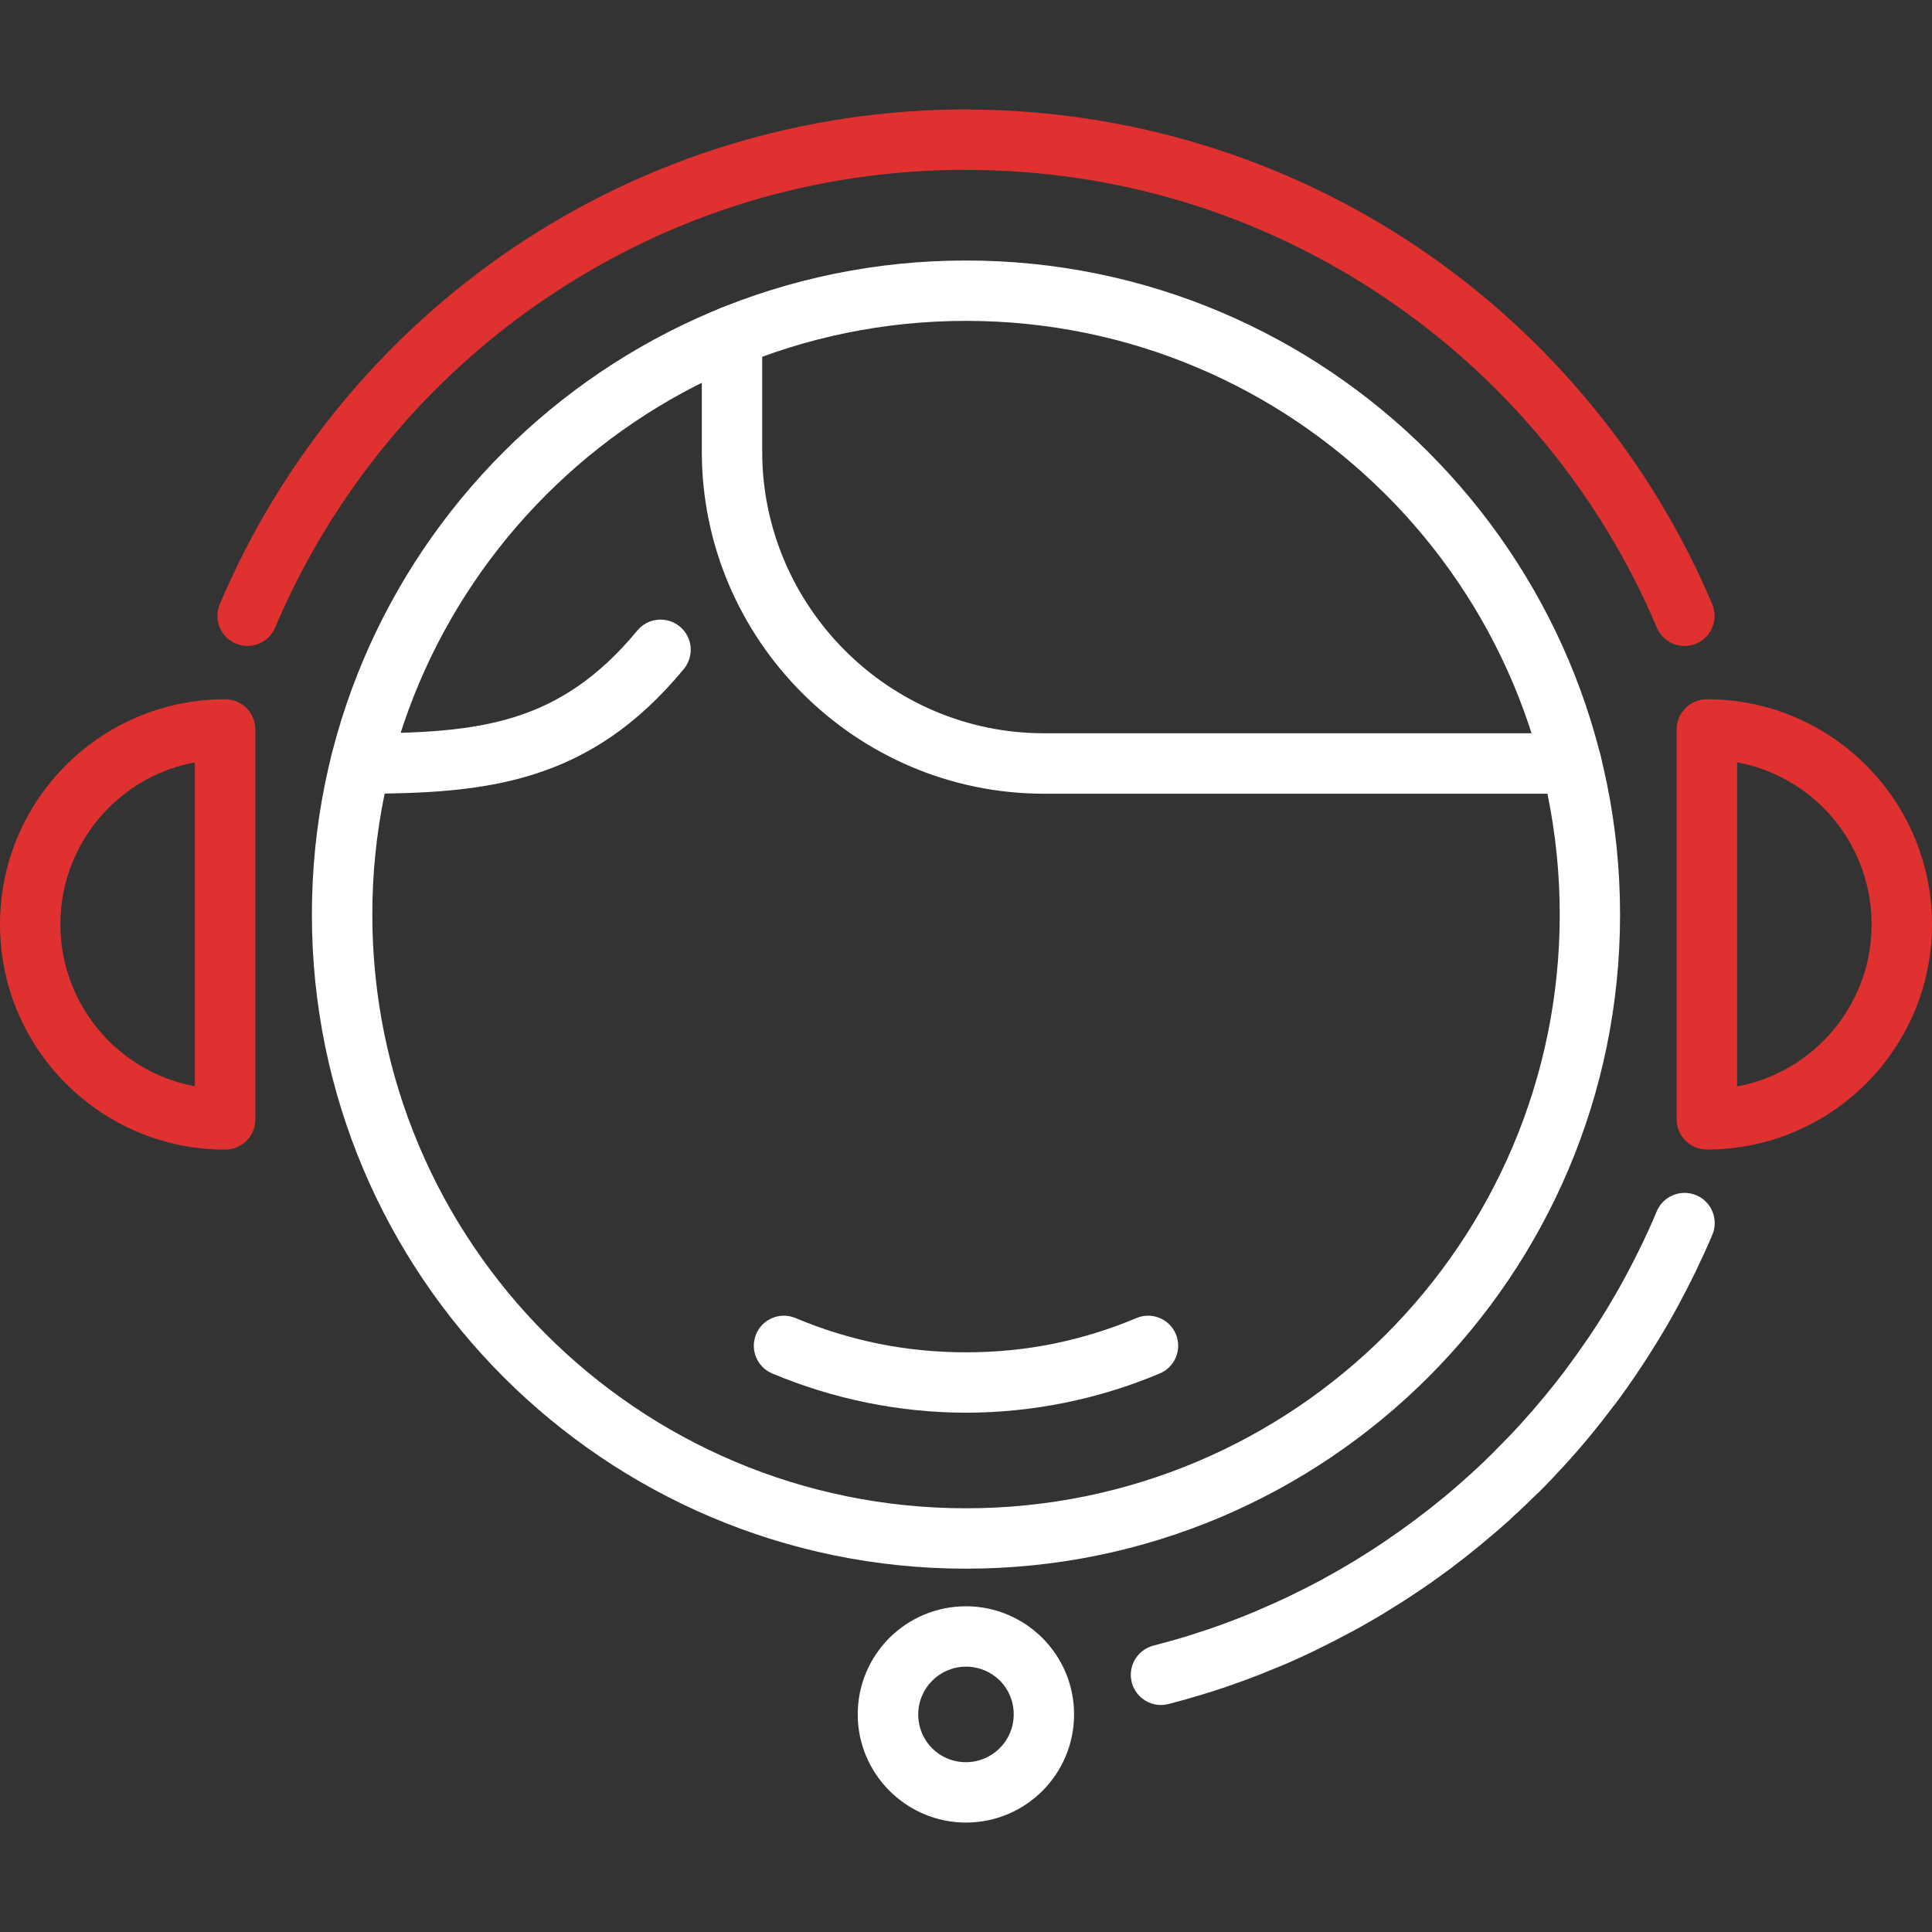
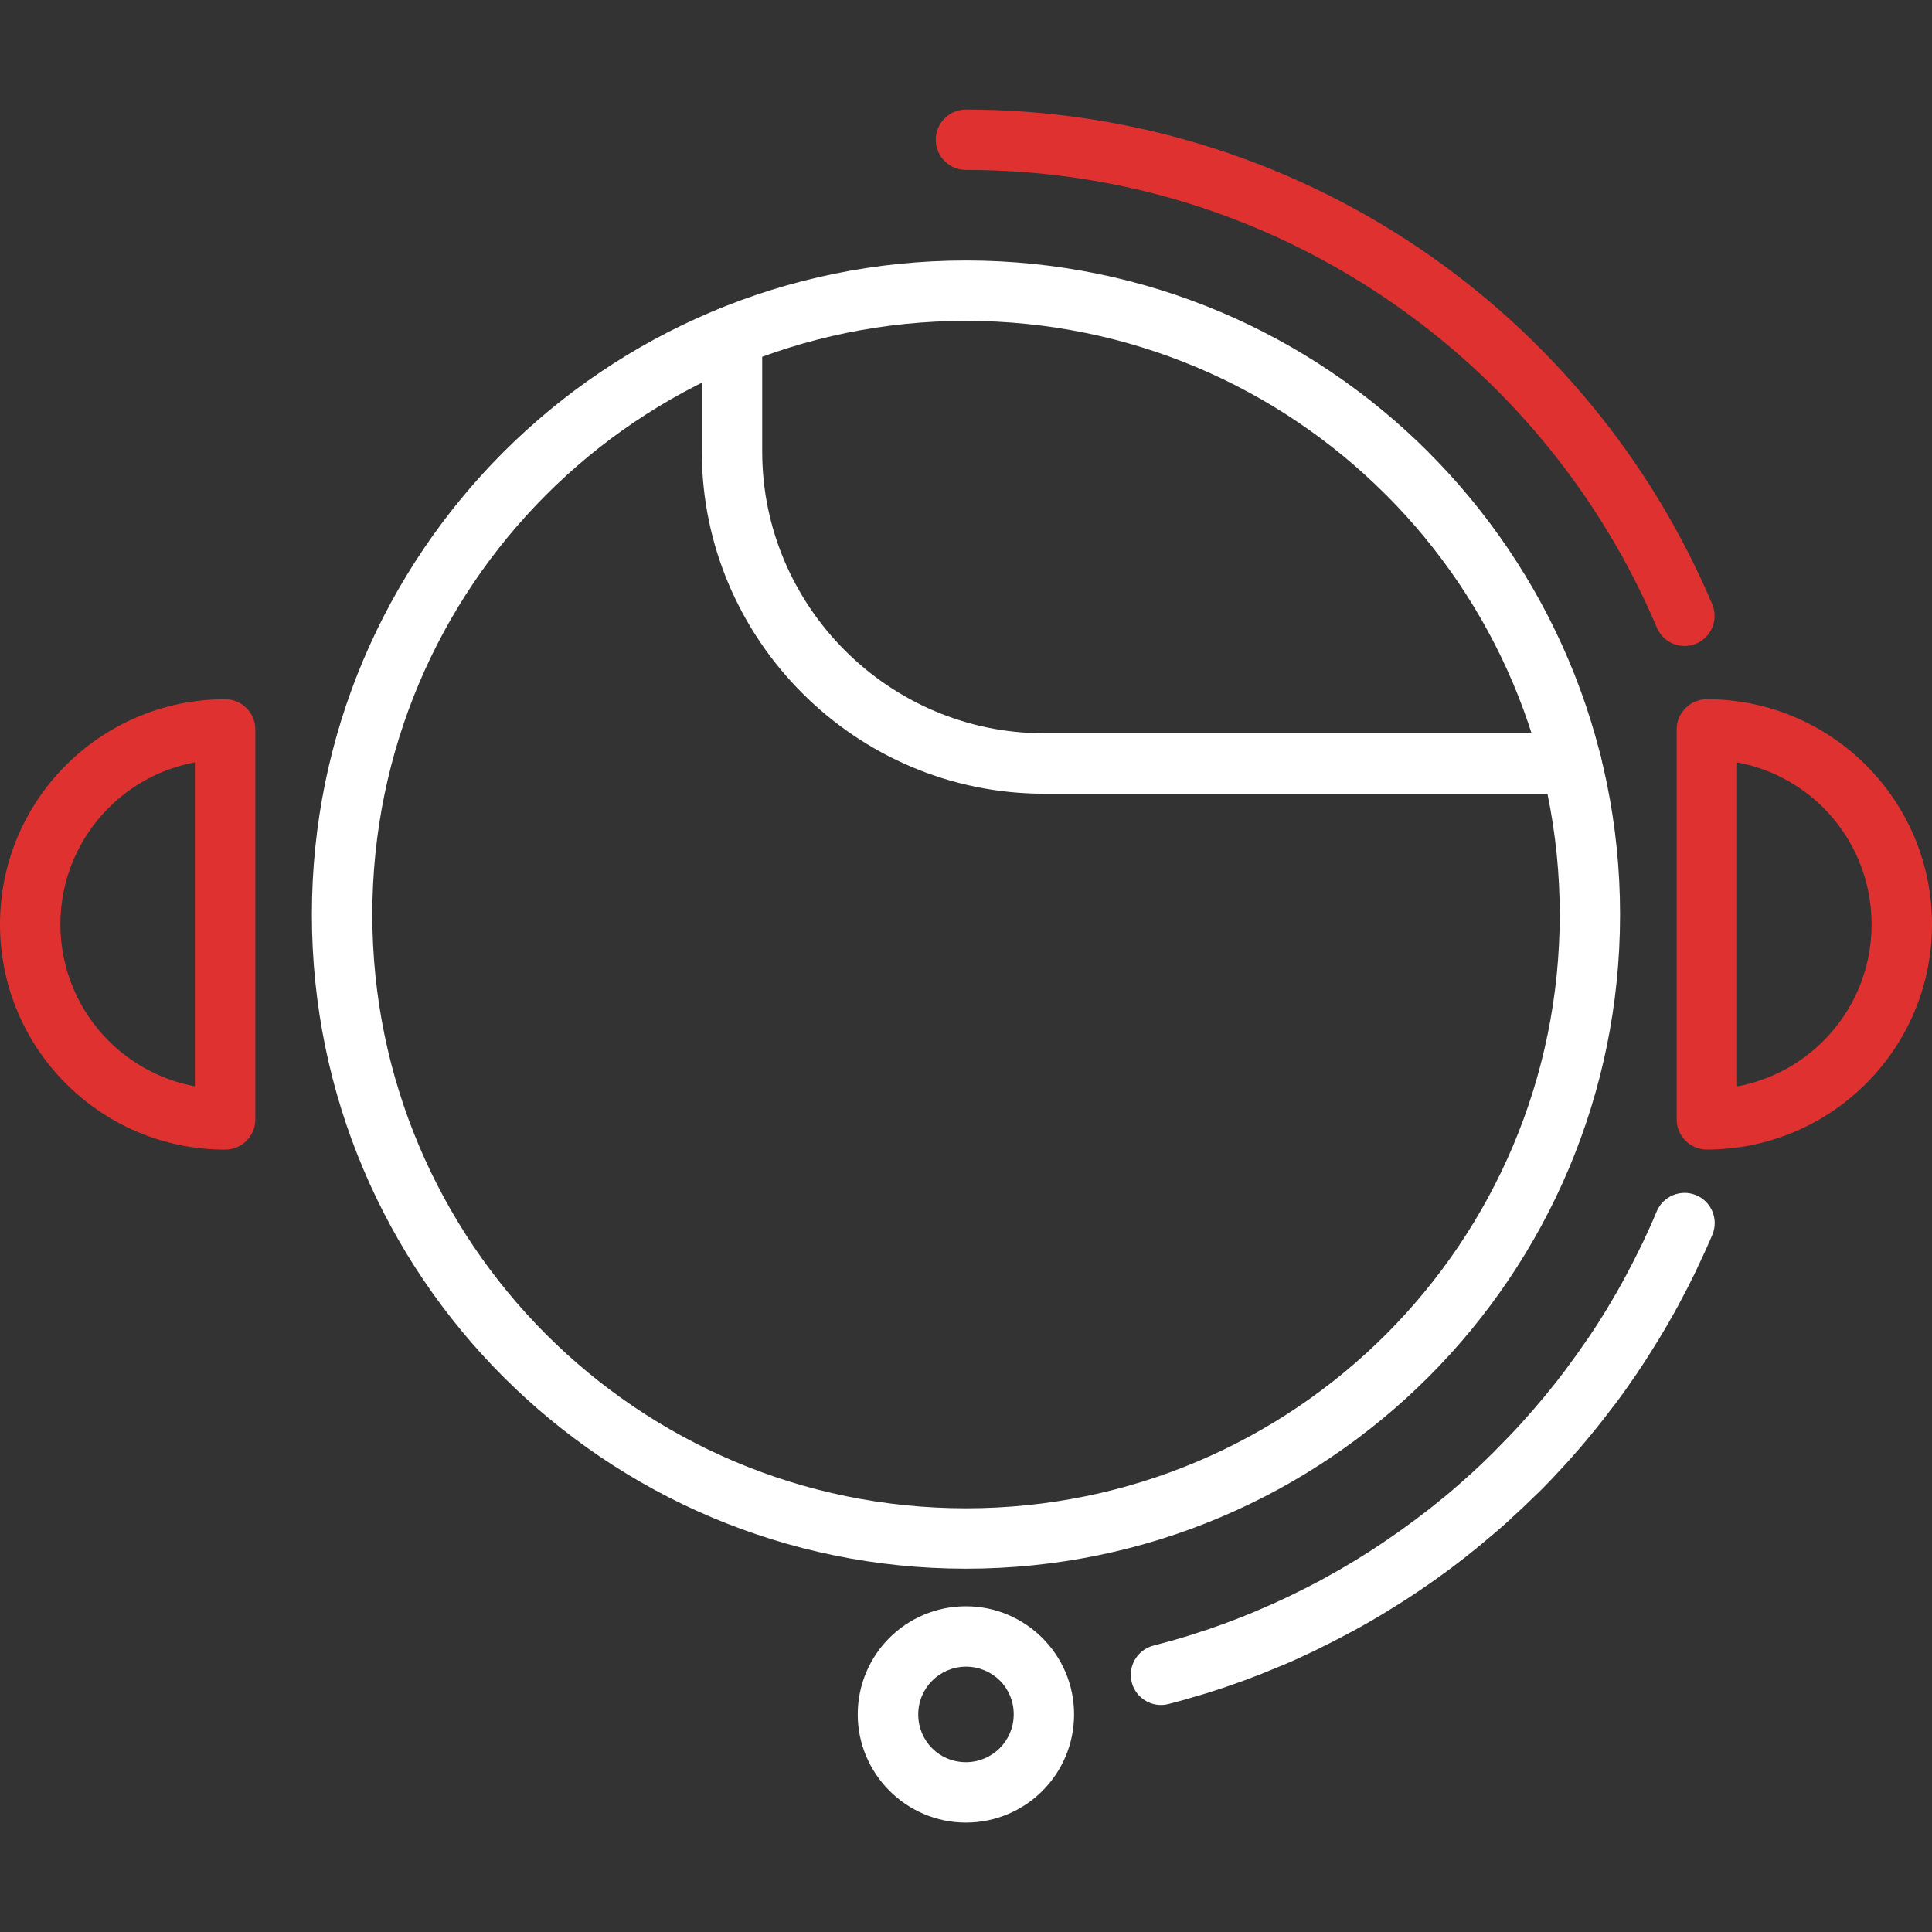
<svg xmlns="http://www.w3.org/2000/svg" width="298" height="298" viewBox="0 0 298 298" fill="none">
  <rect x="0" y="0" width="298" height="298" fill="#333333" stroke="none" />
  <path d="M148.995 40.181C176.827 40.181 202.049 51.472 220.315 69.729L220.325 69.739L220.336 69.749V69.759C238.592 88.025 249.885 113.248 249.885 141.07C249.885 168.911 238.583 194.133 220.336 212.39L220.316 212.409C202.06 230.657 176.846 241.959 148.996 241.959C121.154 241.959 95.932 230.657 77.676 212.409L77.656 212.39C59.409 194.133 48.107 168.92 48.107 141.07C48.107 113.209 59.409 87.986 77.656 69.729C95.912 51.482 121.134 40.181 148.995 40.181ZM213.748 76.296C197.198 59.737 174.296 49.493 148.995 49.493C123.705 49.493 100.811 59.747 84.242 76.316C67.683 92.885 57.428 115.779 57.428 141.069C57.428 166.36 67.683 189.263 84.242 205.832C100.811 222.391 123.714 232.644 149.005 232.644C174.296 232.644 197.198 222.39 213.767 205.832C230.327 189.263 240.58 166.359 240.58 141.069C240.58 115.769 230.336 92.866 213.776 76.316L213.748 76.296Z" fill="white" />
  <path d="M242.395 113.111C244.965 113.111 247.051 115.197 247.051 117.768C247.051 120.339 244.966 122.425 242.395 122.425H161.034C146.512 122.425 133.318 116.488 123.753 106.923C114.188 97.358 108.251 84.164 108.251 69.652V51.831C108.251 49.261 110.337 47.175 112.908 47.175C115.479 47.175 117.565 49.26 117.565 51.831V69.652C117.565 81.594 122.464 92.468 130.331 100.336C138.208 108.213 149.073 113.102 161.015 113.102H242.395L242.395 113.111Z" fill="white" />
-   <path d="M55.615 122.424C53.044 122.424 50.958 120.338 50.958 117.767C50.958 115.196 53.053 113.111 55.615 113.111C64.714 113.111 72.591 112.752 79.518 110.55C86.221 108.425 92.342 104.477 98.308 97.25C99.938 95.281 102.877 94.999 104.856 96.639C106.835 98.278 107.107 101.208 105.477 103.187C98.231 111.956 90.683 116.797 82.331 119.436C74.192 122.007 65.519 122.424 55.615 122.424Z" fill="white" />
-   <path d="M175.294 203.3C177.651 202.311 180.377 203.416 181.367 205.774C182.357 208.131 181.251 210.857 178.893 211.846C174.237 213.806 169.338 215.339 164.275 216.358C159.288 217.366 154.176 217.901 149.005 217.901C143.844 217.901 138.723 217.366 133.736 216.358C128.673 215.33 123.764 213.807 119.108 211.846C116.75 210.857 115.644 208.131 116.634 205.774C117.623 203.416 120.349 202.311 122.707 203.3C126.791 205.027 131.107 206.365 135.55 207.267C139.829 208.13 144.329 208.587 149.005 208.587C153.671 208.587 158.182 208.13 162.461 207.267C166.893 206.365 171.211 205.027 175.294 203.3Z" fill="white" />
  <path d="M255.539 186.847C256.529 184.481 259.264 183.366 261.632 184.355C263.999 185.344 265.114 188.079 264.125 190.447C263.406 192.154 262.552 194.008 261.622 195.957V195.967V195.977C260.787 197.704 259.856 199.518 258.847 201.381C257.925 203.078 256.927 204.824 255.85 206.589C254.783 208.336 253.696 210.053 252.59 211.673L252.601 211.682C251.466 213.352 250.311 214.991 249.138 216.562L248.915 216.834C247.711 218.425 246.538 219.928 245.403 221.306C244.132 222.849 242.813 224.372 241.464 225.856C240.028 227.428 238.651 228.883 237.351 230.173L237.05 230.445C235.819 231.667 234.45 232.967 233.005 234.277L233.015 234.286C231.638 235.538 230.115 236.848 228.465 238.206V238.216C226.874 239.525 225.283 240.777 223.731 241.941C222.15 243.114 220.51 244.288 218.831 245.414C217.221 246.5 215.504 247.596 213.719 248.683C212.022 249.721 210.275 250.721 208.519 251.671L208.286 251.788C206.51 252.748 204.774 253.64 203.125 254.436L202.911 254.551C201.049 255.444 199.264 256.259 197.614 256.948L197.256 257.083L194.87 258.063L194.743 258.112V258.122L191.998 259.17L191.891 259.209L189.117 260.188L189.02 260.219V260.228L186.207 261.14L185.848 261.247L183.239 262.013L183.132 262.043V262.053L180.27 262.829C177.787 263.488 175.236 262.014 174.576 259.531C173.917 257.048 175.391 254.497 177.874 253.837L180.736 253.061V253.071L183.22 252.333L183.336 252.295L186.149 251.383V251.393L188.719 250.481H188.73L191.475 249.434L193.736 248.512L194.027 248.376C195.803 247.629 197.413 246.902 198.907 246.184L199.111 246.077C200.799 245.262 202.4 244.457 203.873 243.661L204.135 243.506C205.746 242.633 207.347 241.711 208.898 240.771C210.441 239.83 212.041 238.811 213.652 237.715C215.156 236.697 216.678 235.62 218.182 234.495C219.706 233.36 221.18 232.206 222.548 231.071H222.558H222.568C223.877 229.994 225.295 228.762 226.759 227.423L226.769 227.434L226.779 227.423C227.963 226.347 229.224 225.154 230.514 223.863L230.756 223.601C232.153 222.204 233.444 220.866 234.579 219.614C235.83 218.236 237.052 216.821 238.236 215.394C239.41 213.978 240.506 212.591 241.495 211.271L241.679 211.009C242.795 209.515 243.872 208.002 244.891 206.498L244.901 206.508V206.498C245.968 204.926 246.977 203.355 247.908 201.812C248.831 200.289 249.771 198.659 250.683 196.962C251.526 195.41 252.38 193.732 253.244 191.957V191.967C253.997 190.398 254.763 188.71 255.539 186.847Z" fill="white" />
  <path d="M30.063 117.593C24.912 118.544 20.304 121.056 16.753 124.607C12.165 129.195 9.313 135.559 9.313 142.573C9.313 149.586 12.165 155.95 16.753 160.539C20.304 164.089 24.912 166.602 30.063 167.552V117.593ZM10.166 118.03C16.404 111.792 25.028 107.902 34.554 107.854H34.729C37.299 107.854 39.386 109.939 39.386 112.51V172.539V172.665C39.386 175.236 37.3 177.322 34.729 177.322C25.135 177.322 16.452 173.432 10.176 167.146C3.89 160.859 0 152.177 0 142.582C0 132.988 3.89 124.296 10.166 118.03Z" fill="#E03131" />
  <path d="M263.271 107.853H263.436C272.943 107.892 281.567 111.782 287.814 118.02L287.833 118.039C294.11 124.316 298 133.008 298 142.582C298 152.176 294.11 160.859 287.833 167.135C281.557 173.411 272.865 177.31 263.271 177.31C260.701 177.31 258.615 175.225 258.615 172.654V172.528V112.51C258.615 109.939 260.71 107.853 263.271 107.853ZM281.266 124.607L281.247 124.587C277.696 121.046 273.088 118.544 267.937 117.593V167.572C273.088 166.621 277.696 164.109 281.247 160.558C285.835 155.97 288.687 149.607 288.687 142.592C288.687 135.578 285.855 129.205 281.266 124.607Z" fill="#E03131" />
-   <path d="M42.441 96.794C41.452 99.151 38.726 100.257 36.368 99.268C34.011 98.278 32.905 95.562 33.895 93.205C38.609 82.059 44.915 71.708 52.53 62.453C60.174 53.17 69.147 44.982 79.149 38.23C89.461 31.265 100.695 25.93 112.462 22.331C124.248 18.732 136.549 16.879 148.995 16.879C151.566 16.879 153.652 18.965 153.652 21.536C153.652 24.107 151.566 26.192 148.995 26.192C137.374 26.192 125.985 27.89 115.149 31.198C104.323 34.506 93.943 39.454 84.339 45.933C75.026 52.219 66.722 59.786 59.68 68.343C52.627 76.917 46.797 86.502 42.441 96.794Z" fill="#E03131" />
  <path d="M148.995 247.759C153.584 247.759 157.755 249.632 160.772 252.639L160.791 252.658C163.808 255.674 165.671 259.846 165.671 264.435C165.671 269.043 163.799 273.215 160.791 276.232C157.775 279.248 153.593 281.122 148.985 281.122C144.407 281.122 140.236 279.248 137.209 276.232L137.189 276.213C134.172 273.186 132.3 269.024 132.3 264.435C132.3 259.828 134.172 255.646 137.189 252.629C140.216 249.622 144.387 247.759 148.995 247.759ZM154.234 259.225L154.214 259.206C152.885 257.897 151.041 257.071 149.005 257.071C146.968 257.071 145.124 257.906 143.796 259.225C142.457 260.554 141.633 262.407 141.633 264.445C141.633 266.491 142.447 268.334 143.767 269.654L143.786 269.673C145.096 270.992 146.949 271.808 148.996 271.808C151.033 271.808 152.876 270.973 154.205 269.644C155.534 268.315 156.359 266.472 156.359 264.435C156.368 262.398 155.553 260.555 154.234 259.225Z" fill="white" />
  <path d="M264.105 93.205C265.095 95.562 263.989 98.288 261.632 99.278C259.274 100.267 256.548 99.161 255.559 96.804C251.203 86.511 245.373 76.927 238.31 68.361C231.267 59.805 222.963 52.238 213.65 45.952C204.047 39.472 193.667 34.524 182.841 31.216C172.005 27.908 160.616 26.211 148.995 26.211C146.424 26.211 144.338 24.125 144.338 21.554C144.338 18.983 146.424 16.897 148.995 16.897C161.451 16.897 173.742 18.75 185.538 22.349C197.305 25.948 208.538 31.284 218.85 38.249C228.851 45.001 237.825 53.188 245.469 62.472C253.085 71.708 259.391 82.059 264.105 93.205Z" fill="#E03131" />
</svg>